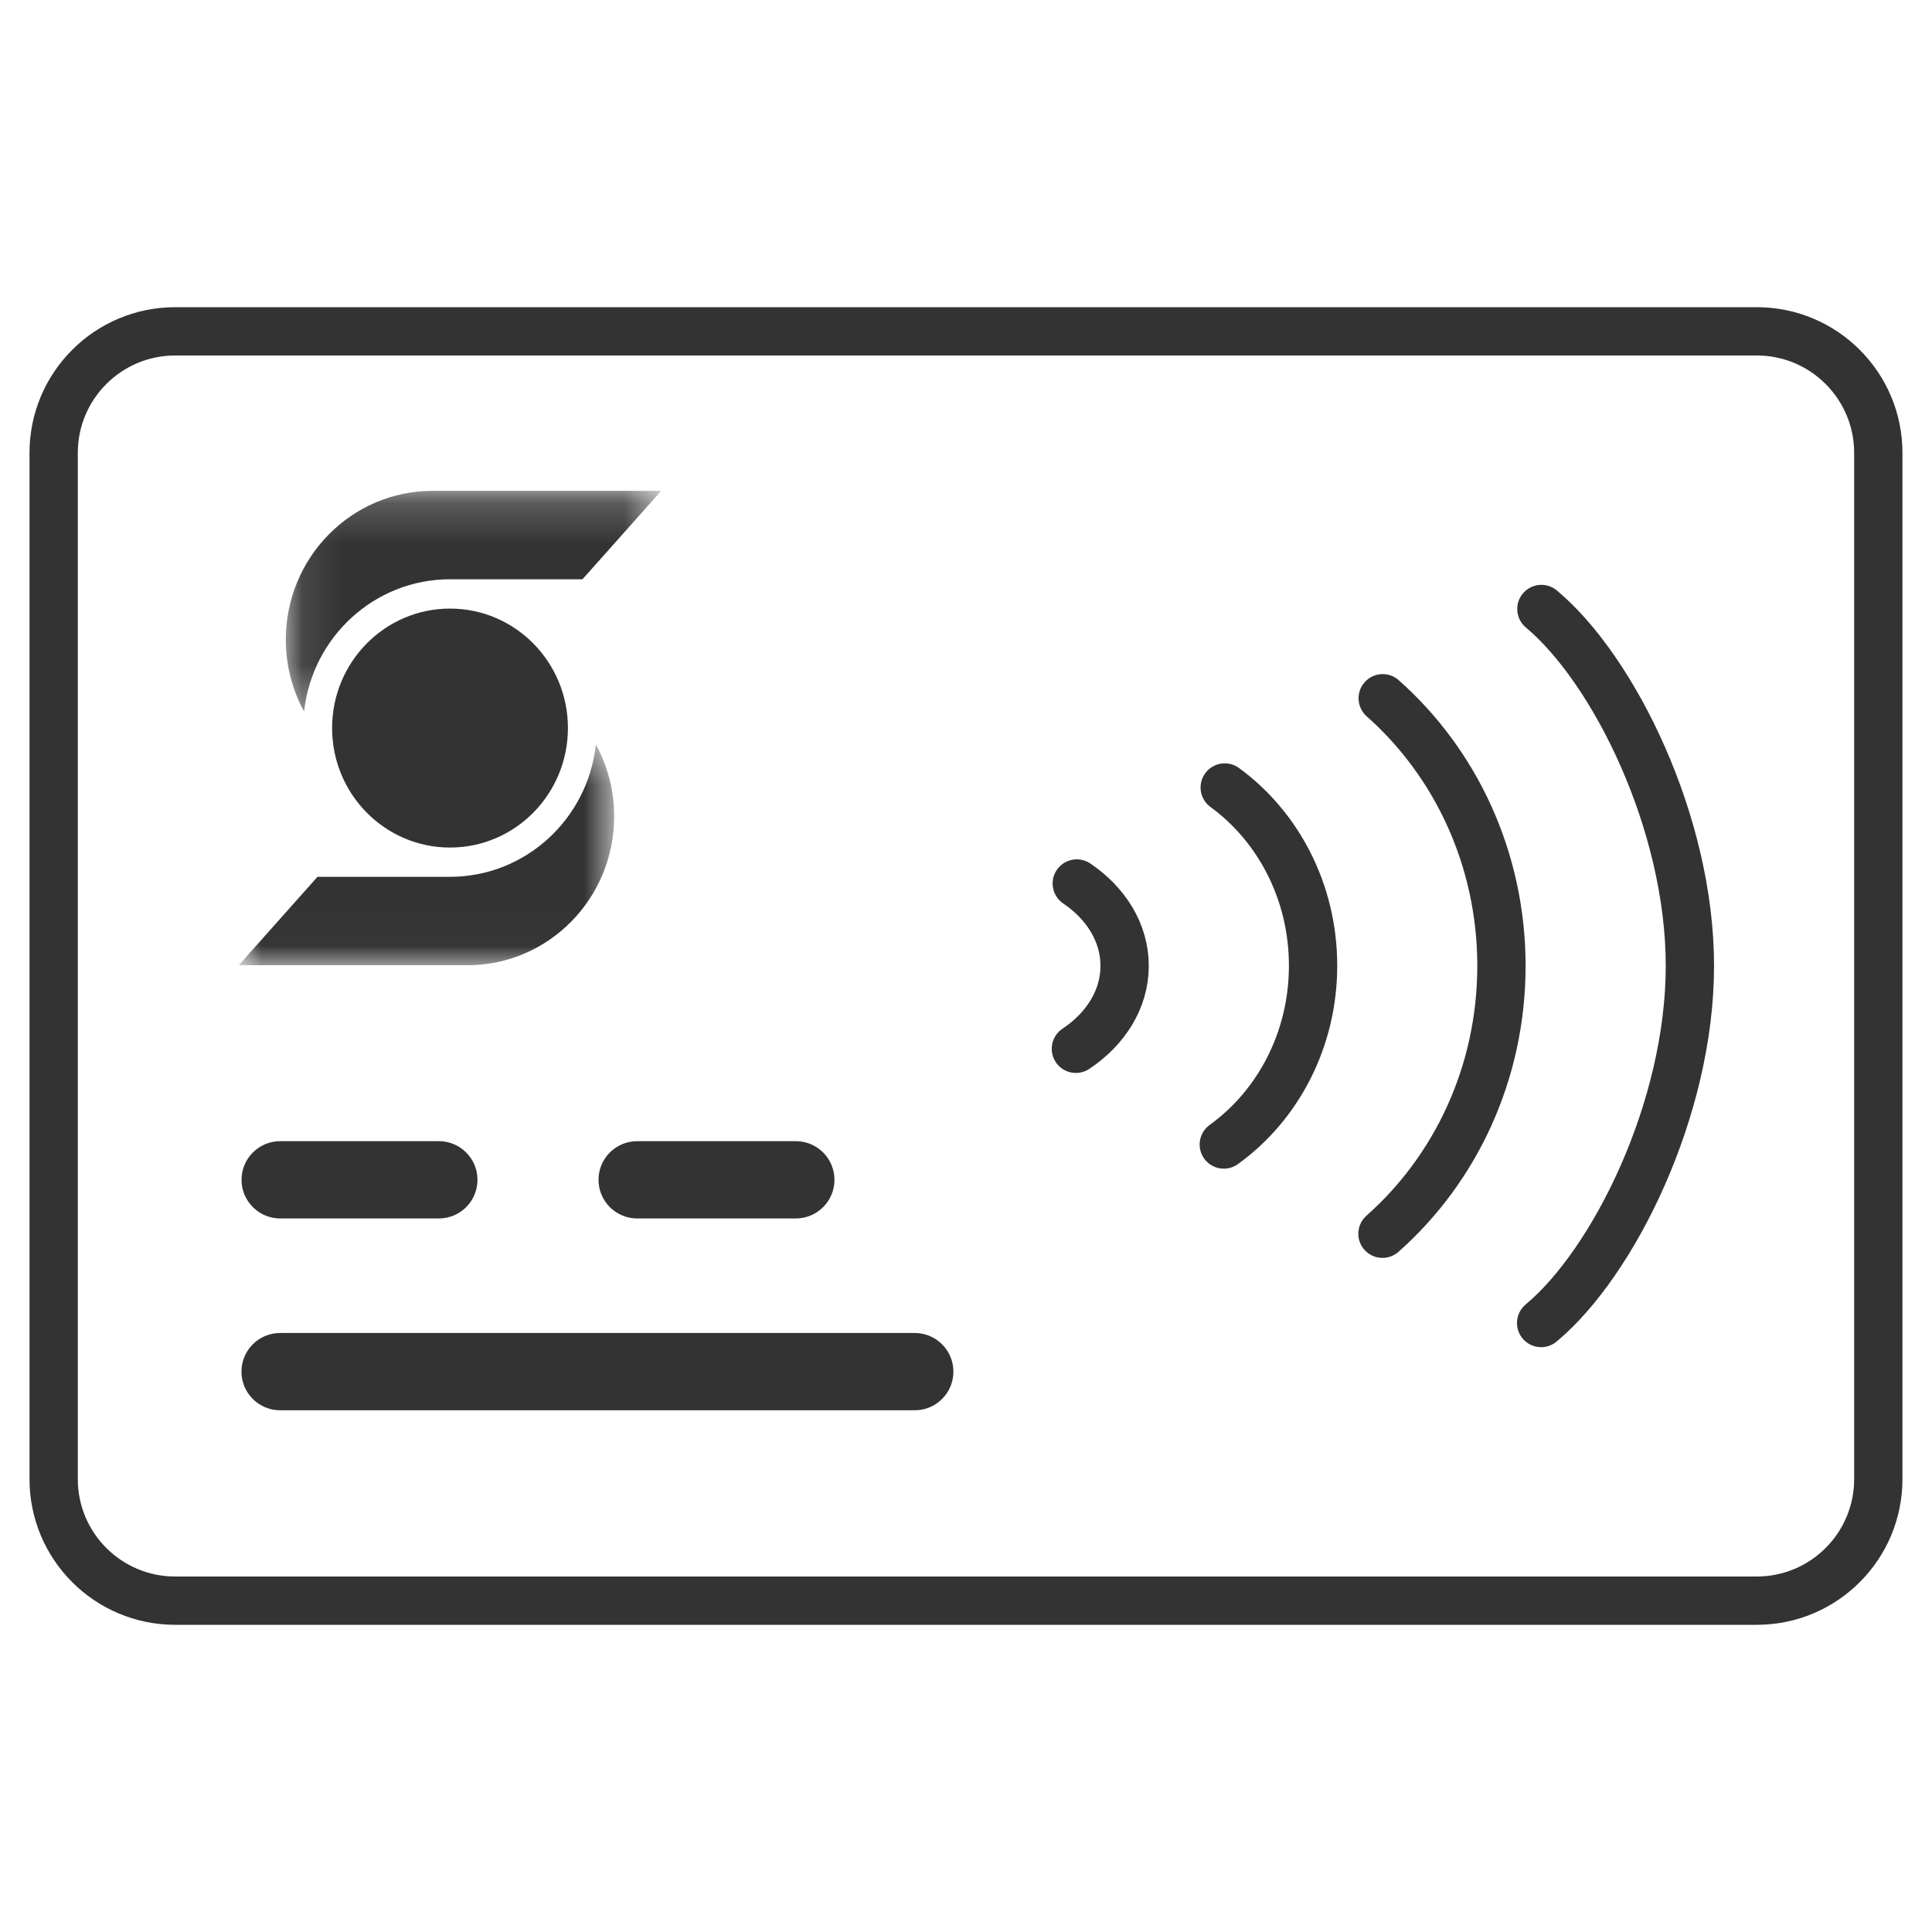
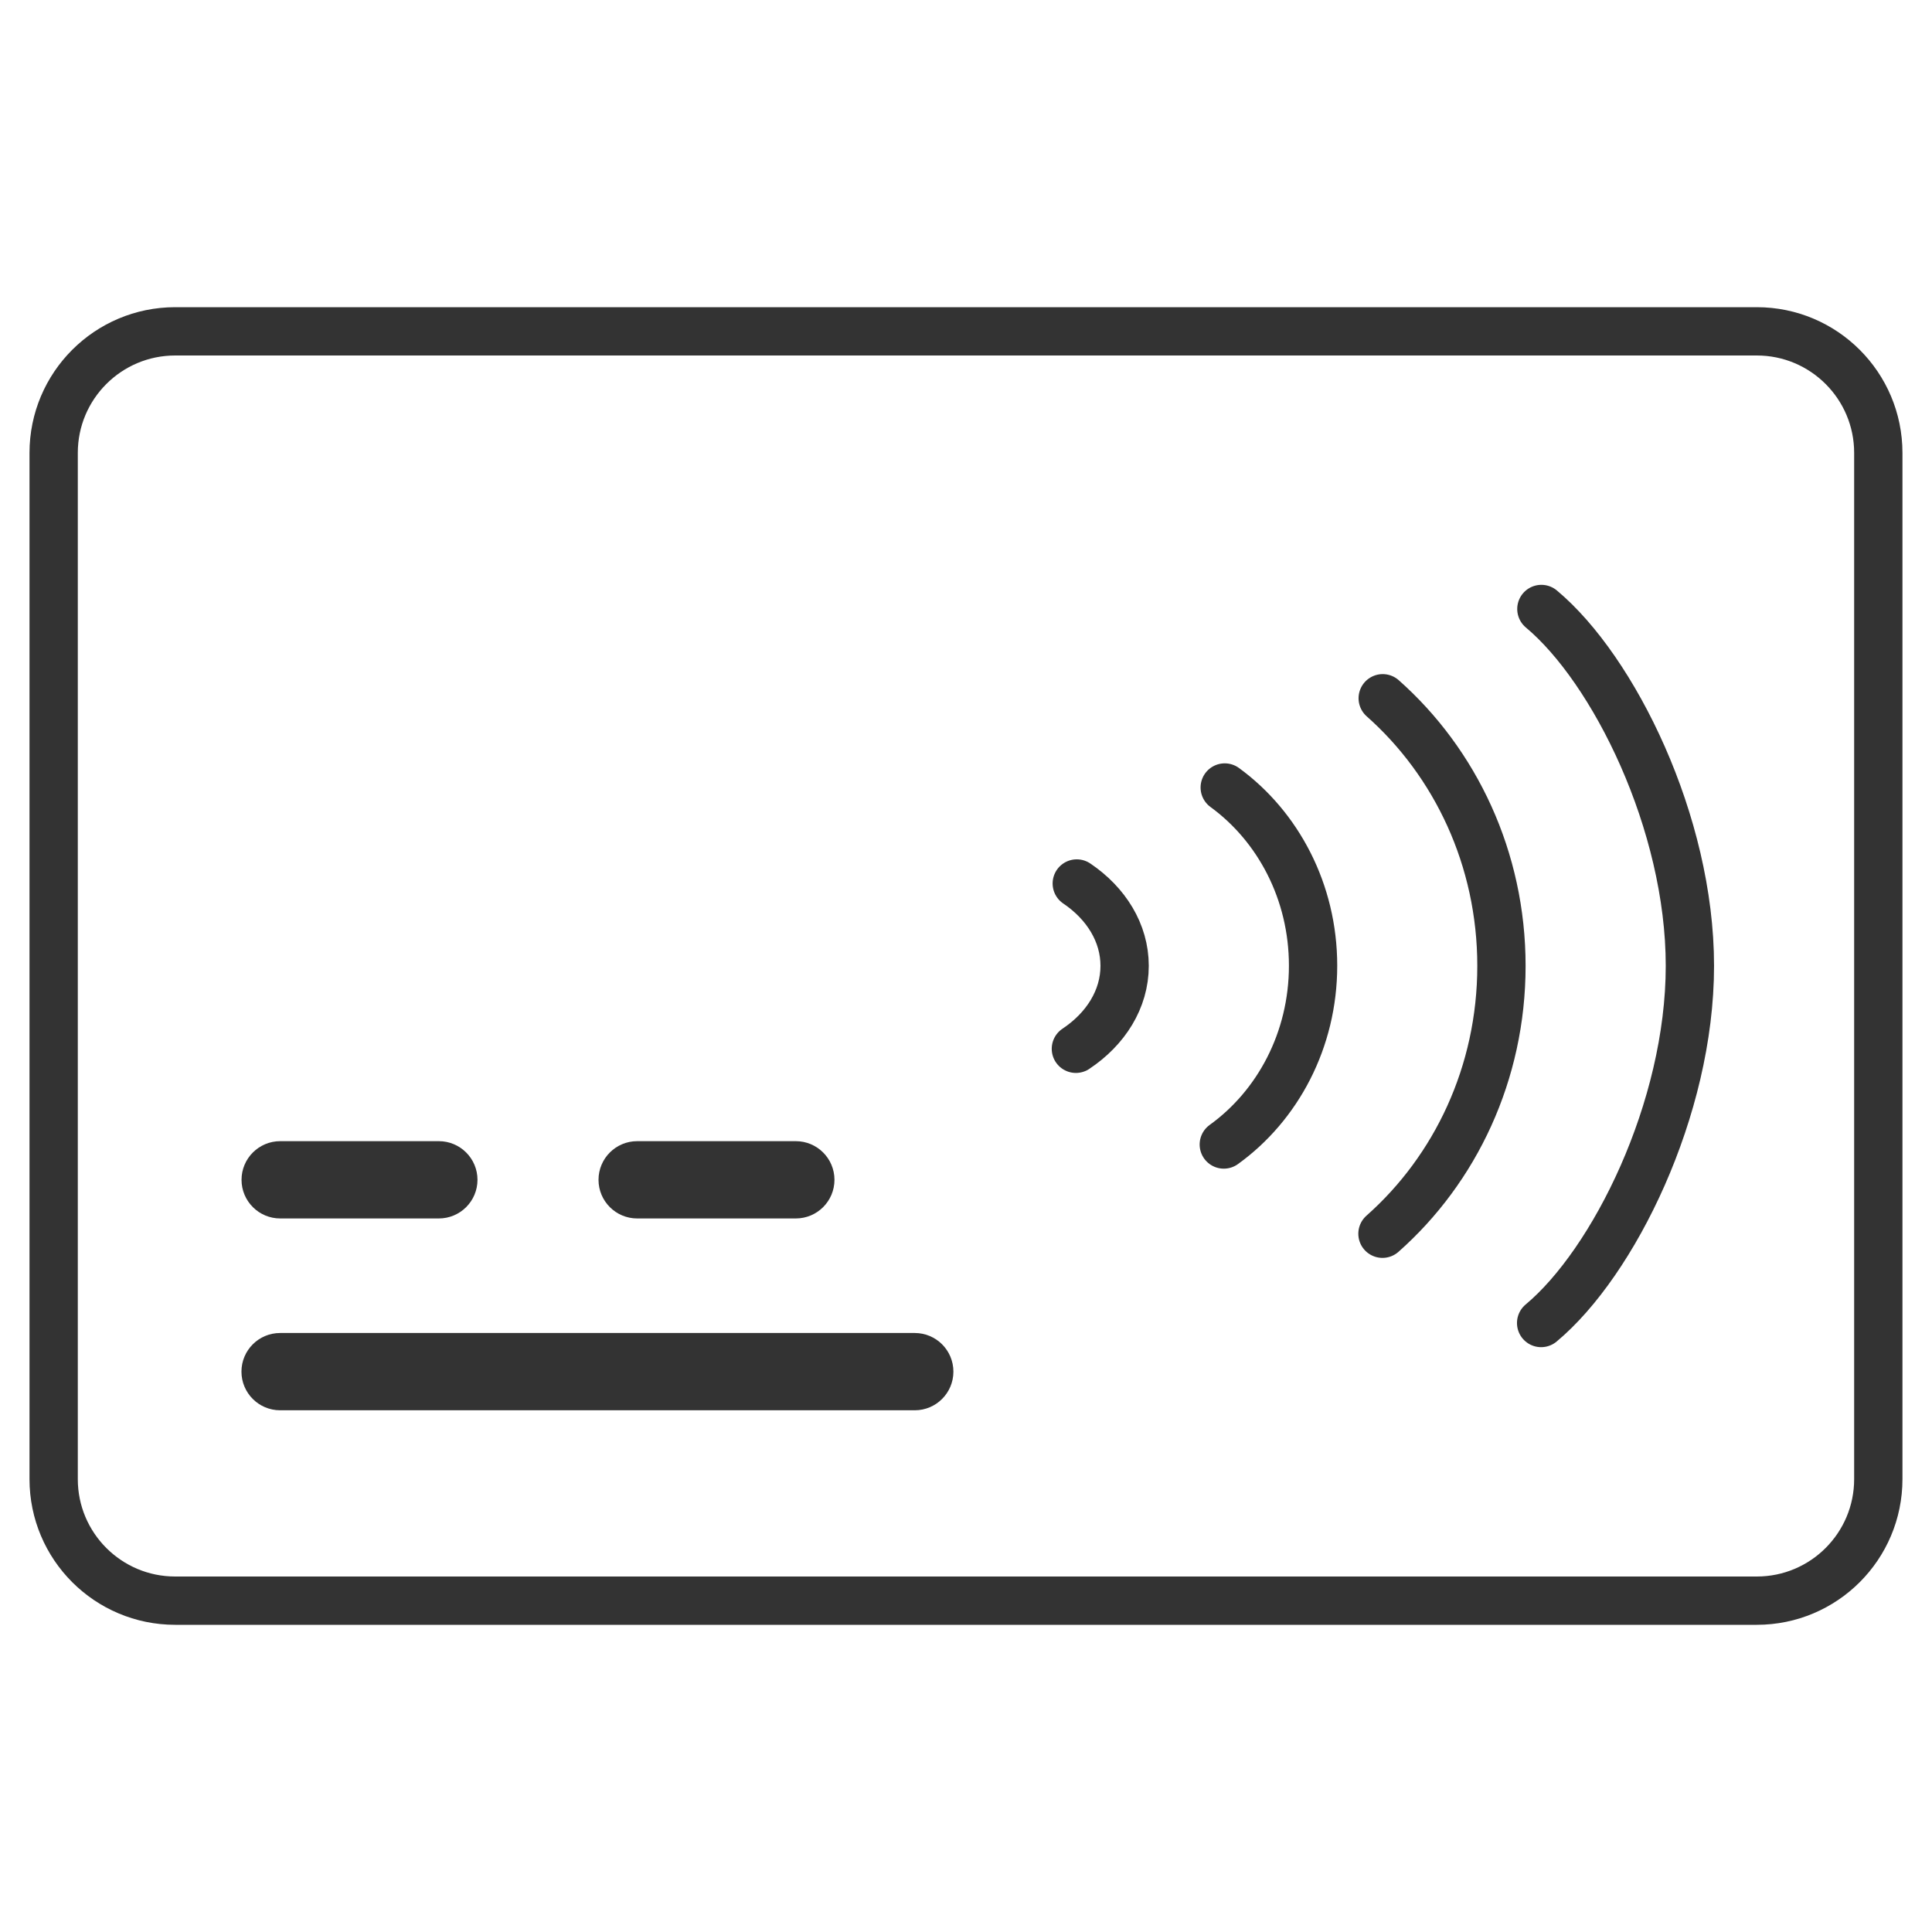
<svg xmlns="http://www.w3.org/2000/svg" width="48" height="48" viewBox="0 0 48 48" fill="none">
  <path fill-rule="evenodd" clip-rule="evenodd" d="M1.333 11.252C1.333 9.584 2.685 8.232 4.353 8.232H43.646C45.314 8.232 46.666 9.584 46.666 11.252V36.748C46.666 38.416 45.314 39.768 43.646 39.768H4.353C2.685 39.768 1.333 38.416 1.333 36.748V11.252Z" stroke="#333333" stroke-width="1.2" stroke-linecap="round" stroke-linejoin="round" />
  <mask id="mask0" style="mask-type:alpha" maskUnits="userSpaceOnUse" x="7" y="12" width="10" height="6">
-     <path fill-rule="evenodd" clip-rule="evenodd" d="M7.101 12.195H16.428V17.677H7.101V12.195Z" fill="white" />
-   </mask>
+     </mask>
  <g mask="url(#mask0)">
-     <path d="M14.471 14.392H11.18C9.302 14.392 7.756 15.829 7.555 17.677H7.554C7.265 17.148 7.101 16.539 7.101 15.891C7.101 13.85 8.734 12.195 10.748 12.195H16.428L14.471 14.392Z" fill="#333333" />
+     <path d="M14.471 14.392H11.18H7.554C7.265 17.148 7.101 16.539 7.101 15.891C7.101 13.85 8.734 12.195 10.748 12.195H16.428L14.471 14.392Z" fill="#333333" />
  </g>
  <mask id="mask1" style="mask-type:alpha" maskUnits="userSpaceOnUse" x="5" y="18" width="11" height="6">
-     <path fill-rule="evenodd" clip-rule="evenodd" d="M5.932 18.499H15.259V23.981H5.932V18.499Z" fill="white" />
-   </mask>
+     </mask>
  <g mask="url(#mask1)">
    <path d="M7.888 21.784H11.18C13.057 21.784 14.603 20.347 14.805 18.499H14.806C15.095 19.028 15.259 19.637 15.259 20.285C15.259 22.326 13.626 23.981 11.612 23.981H5.932L7.888 21.784Z" fill="#333333" />
  </g>
-   <path d="M14.11 18.088C14.11 19.728 12.799 21.057 11.181 21.057C9.563 21.057 8.251 19.728 8.251 18.088C8.251 16.449 9.563 15.12 11.181 15.12C12.799 15.12 14.11 16.449 14.11 18.088Z" fill="#333333" />
  <path fill-rule="evenodd" clip-rule="evenodd" d="M6.001 29.312C6.001 28.782 6.431 28.352 6.961 28.352H10.903C11.433 28.352 11.863 28.782 11.863 29.312C11.863 29.842 11.433 30.272 10.903 30.272H6.961C6.431 30.272 6.001 29.842 6.001 29.312ZM14.87 29.312C14.87 28.782 15.3 28.352 15.83 28.352H19.772C20.302 28.352 20.732 28.782 20.732 29.312C20.732 29.842 20.302 30.272 19.772 30.272H15.83C15.3 30.272 14.87 29.842 14.87 29.312ZM6.959 33.118C6.429 33.118 5.999 33.547 5.999 34.078C5.999 34.608 6.429 35.038 6.959 35.038H22.727C23.257 35.038 23.687 34.608 23.687 34.078C23.687 33.547 23.257 33.118 22.727 33.118H6.959Z" fill="#333333" />
  <path d="M26.73 26.057C27.47 25.565 27.941 24.825 27.941 23.996C27.941 23.176 27.48 22.441 26.752 21.95" stroke="#333333" stroke-width="1.2" stroke-linecap="round" stroke-linejoin="round" />
  <path d="M30.405 28.435C31.743 27.471 32.623 25.841 32.623 23.992C32.623 22.154 31.753 20.531 30.428 19.565" stroke="#333333" stroke-width="1.2" stroke-linecap="round" stroke-linejoin="round" />
  <path d="M34.347 30.652C36.155 29.053 37.303 26.665 37.303 23.997C37.303 21.333 36.158 18.947 34.353 17.348" stroke="#333333" stroke-width="1.2" stroke-linecap="round" stroke-linejoin="round" />
  <path d="M38.289 32.87C40.088 31.371 41.985 27.553 41.985 23.996C41.985 20.443 40.09 16.629 38.295 15.13" stroke="#333333" stroke-width="1.2" stroke-linecap="round" stroke-linejoin="round" />
</svg>